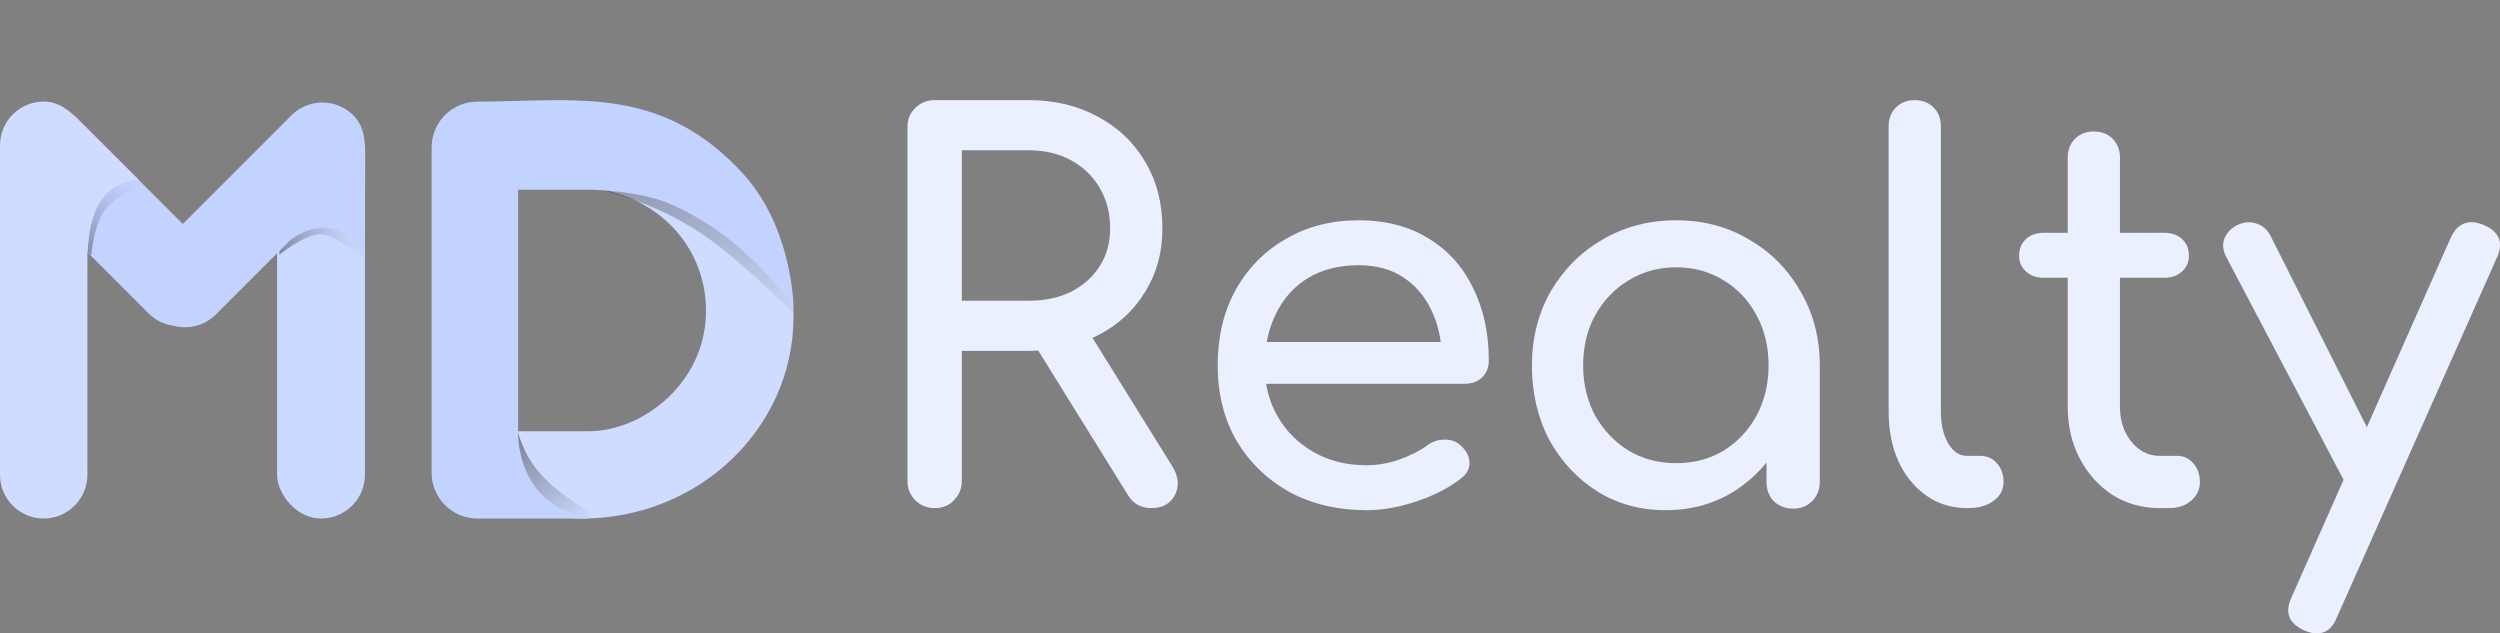
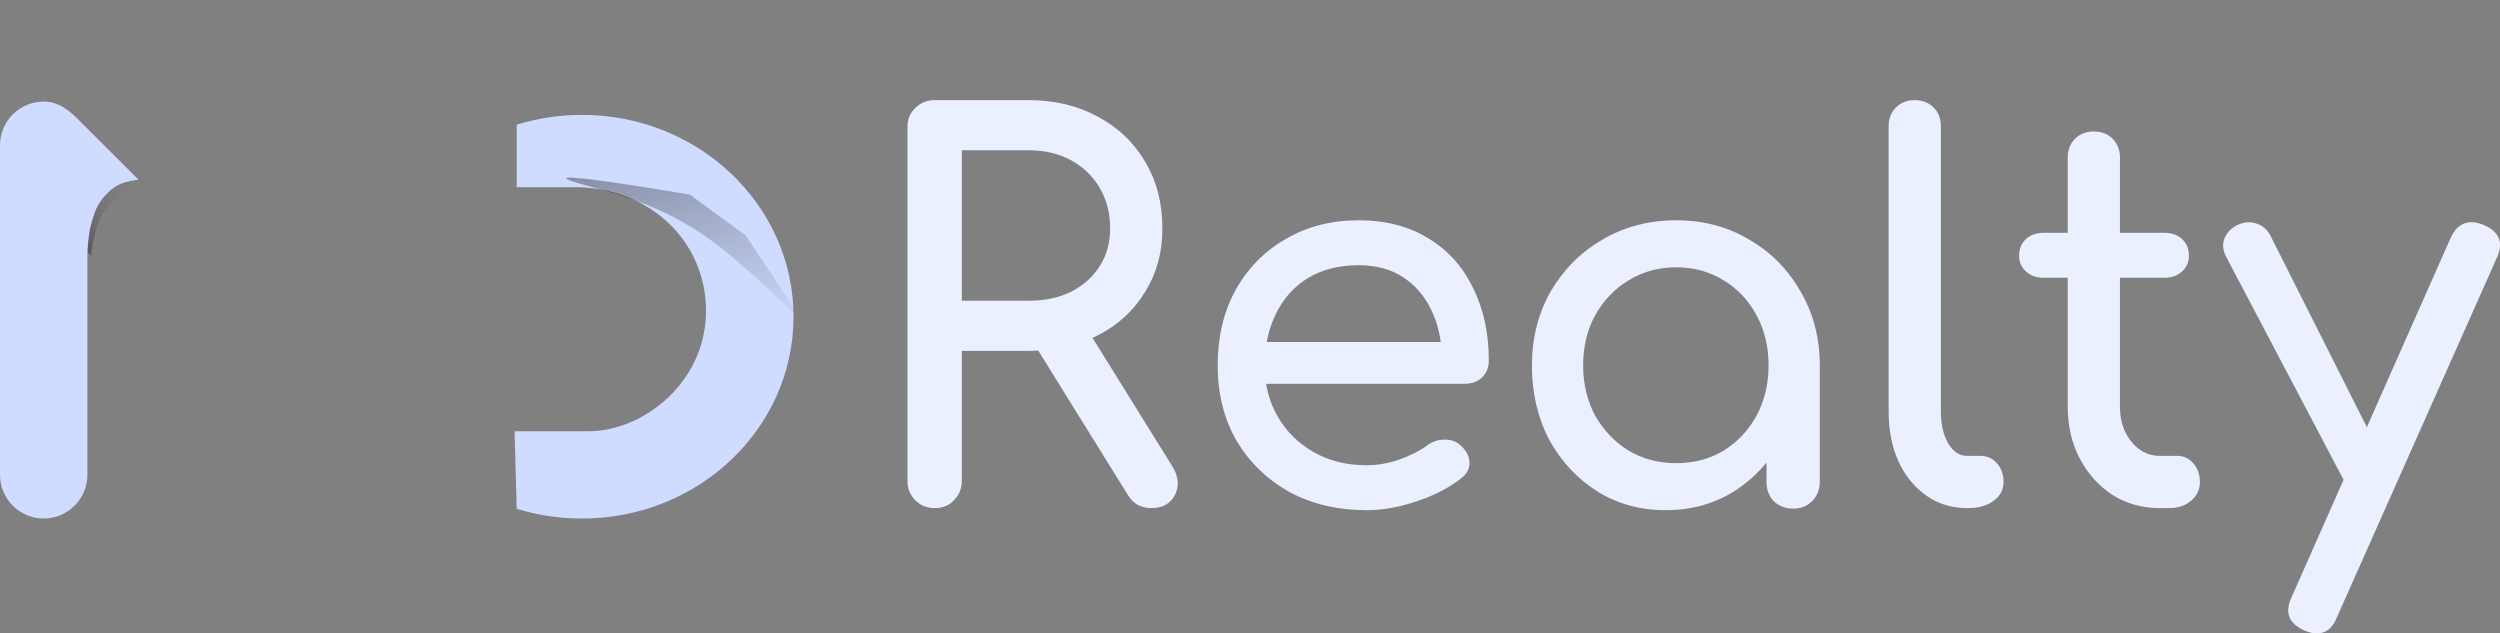
<svg xmlns="http://www.w3.org/2000/svg" width="4069" height="1031" fill="none" viewBox="0 0 4069 1031">
  <rect x="0" y="0" width="4069" height="1031" fill="#808080" stroke="none" />
  <path fill="#EAF0FF" d="M1521.21 826.965c-12.47 0-22.95-4.251-31.46-12.753-8.5-8.501-12.75-18.986-12.75-31.455V207.208c0-13.036 4.25-23.521 12.75-31.456 8.51-8.501 18.99-12.752 31.46-12.752h153.05c42.51 0 80.2 9.068 113.08 27.205 32.88 17.569 58.38 41.94 76.52 73.112 18.71 31.172 28.06 67.445 28.06 108.819 0 38.54-9.35 72.829-28.06 102.868-18.14 30.038-43.64 53.559-76.52 70.562-32.88 17.003-70.57 25.504-113.08 25.504h-108.83v211.687c0 12.469-4.26 22.954-12.76 31.455-7.93 8.502-18.42 12.753-31.46 12.753Zm352.86 0c-7.94 0-15.31-1.701-22.11-5.101-6.24-3.401-11.62-8.785-16.16-16.153l-153.04-246.543 85.87-24.654 139.44 224.439c10.21 16.436 11.62 32.022 4.26 46.758-7.37 14.169-20.13 21.254-38.26 21.254Zm-308.64-337.509h108.83c26.07 0 49.03-4.817 68.87-14.452 19.84-10.202 35.42-24.088 46.76-41.657 11.34-18.137 17.01-38.54 17.01-61.211 0-24.938-5.67-47.041-17.01-66.311-11.34-19.27-26.92-34.29-46.76-45.058-19.84-10.769-42.8-16.153-68.87-16.153h-108.83v244.842Zm658.8 340.909c-47.05 0-89-9.918-125.84-29.755-36.28-20.403-64.9-48.175-85.87-83.314-20.41-35.706-30.61-76.513-30.61-122.421 0-46.475 9.63-87.282 28.91-122.422 19.83-35.706 47.04-63.477 81.62-83.314 34.58-20.403 74.25-30.605 119.03-30.605 44.22 0 82.19 9.918 113.94 29.755 31.74 19.27 55.83 46.191 72.27 80.764 17 34.006 25.5 73.396 25.5 118.17 0 10.769-3.68 19.837-11.05 27.205-7.37 6.801-16.72 10.202-28.06 10.202h-342.65v-68.012h340.1l-34.86 23.804c-.56-28.338-6.23-53.559-17-75.663-10.77-22.671-26.08-40.524-45.92-53.559-19.83-13.036-43.93-19.554-72.27-19.554-32.31 0-60.08 7.085-83.32 21.254-22.67 14.169-39.96 33.723-51.87 58.66-11.9 24.371-17.85 52.143-17.85 83.315 0 31.172 7.08 58.943 21.26 83.314 14.17 24.371 33.72 43.641 58.66 57.81 24.94 14.169 53.57 21.254 85.88 21.254 17.57 0 35.42-3.118 53.56-9.352 18.71-6.801 33.73-14.452 45.07-22.954 8.5-6.234 17.57-9.352 27.2-9.352 10.21-.566 18.99 2.268 26.36 8.502 9.64 8.501 14.74 17.853 15.31 28.055.56 10.202-3.97 18.986-13.61 26.354-19.27 15.303-43.36 27.772-72.27 37.407-28.34 9.635-55.55 14.452-81.62 14.452Zm486.82 0c-41.38 0-78.51-10.201-111.39-30.605-32.87-20.97-58.95-49.025-78.22-84.165-18.7-35.706-28.06-75.946-28.06-120.72 0-44.775 10.21-85.015 30.61-120.721 20.97-35.706 49.03-63.761 84.18-84.165 35.71-20.97 75.67-31.455 119.88-31.455 44.21 0 83.89 10.485 119.04 31.455 35.14 20.404 62.91 48.459 83.32 84.165 20.97 35.706 31.46 75.946 31.46 120.721h-33.16c0 44.774-9.64 85.014-28.91 120.72-18.7 35.14-44.5 63.195-77.37 84.165-32.88 20.404-70.01 30.605-111.38 30.605Zm17-76.513c28.91 0 54.7-6.801 77.37-20.403 22.68-14.17 40.53-33.156 53.57-56.96 13.04-24.371 19.55-51.576 19.55-81.614 0-30.606-6.51-57.81-19.55-81.614-13.04-24.371-30.89-43.358-53.57-56.96-22.67-14.169-48.46-21.254-77.37-21.254-28.34 0-54.13 7.085-77.37 21.254-22.67 13.602-40.81 32.589-54.42 56.96-13.03 23.804-19.55 51.008-19.55 81.614 0 30.038 6.52 57.243 19.55 81.614 13.61 23.804 31.75 42.79 54.42 56.96 23.24 13.602 49.03 20.403 77.37 20.403Zm190.46 73.963c-12.47 0-22.96-3.967-31.46-11.902-7.94-8.502-11.91-18.987-11.91-31.456V654.385l16.16-90.116 70.57 30.606v189.582c0 12.469-4.25 22.954-12.75 31.456-7.94 7.935-18.14 11.902-30.61 11.902Zm282.96-.85c-24.94 0-47.04-6.801-66.32-20.404-19.27-13.602-34.29-32.022-45.06-55.259-10.77-23.804-16.15-51.009-16.15-81.614V205.507c0-12.468 3.96-22.67 11.9-30.605 7.93-7.935 18.14-11.902 30.61-11.902 12.47 0 22.67 3.967 30.61 11.902 7.93 7.935 11.9 18.137 11.9 30.605v464.181c0 20.97 3.97 38.256 11.9 51.859 7.94 13.602 18.14 20.403 30.61 20.403h21.26c11.33 0 20.4 3.967 27.21 11.902 7.36 7.935 11.05 18.137 11.05 30.605 0 12.469-5.39 22.671-16.16 30.606-10.77 7.934-24.65 11.902-41.66 11.902h-1.7Zm313.58 0c-28.34 0-53.85-7.085-76.53-21.254-22.67-14.736-40.52-34.573-53.56-59.51-13.04-24.938-19.56-52.993-19.56-84.165v-405.52c0-12.469 3.97-22.67 11.91-30.605 7.93-7.935 18.14-11.902 30.61-11.902 12.47 0 22.67 3.967 30.6 11.902 7.94 7.935 11.91 18.136 11.91 30.605v405.52c0 22.671 6.23 41.657 18.7 56.96 12.47 15.303 27.78 22.954 45.92 22.954h28.91c10.2 0 18.7 3.967 25.5 11.902 7.37 7.935 11.06 18.137 11.06 30.605 0 12.469-4.82 22.671-14.46 30.606-9.07 7.934-20.97 11.902-35.71 11.902h-15.3ZM3326.29 452.05c-11.9 0-21.54-3.401-28.91-10.202-7.36-6.801-11.05-15.302-11.05-25.504 0-11.336 3.69-20.404 11.05-27.205 7.37-6.801 17.01-10.202 28.91-10.202h196.41c11.9 0 21.54 3.401 28.91 10.202 7.37 6.801 11.05 15.869 11.05 27.205 0 10.202-3.68 18.703-11.05 25.504-7.37 6.801-17.01 10.202-28.91 10.202h-196.41ZM3770.43 1031c-5.67 0-12.47-1.7-20.4-5.1-24.94-11.34-31.75-29.189-20.41-53.56l259.33-585.751c11.33-23.804 29.19-30.606 53.56-20.404 25.51 10.769 32.59 28.622 21.26 53.559l-260.18 584.906c-6.8 17.57-17.85 26.35-33.16 26.35Zm100.33-222.739c-10.77 4.535-20.97 5.101-30.61 1.701-9.07-3.968-16.44-11.336-22.1-22.104l-194.71-369.814c-5.67-10.768-6.52-20.97-2.55-30.605 4.53-10.202 12.19-17.57 22.96-22.104 10.77-4.534 20.97-4.818 30.61-.85 9.63 3.4 17 10.485 22.1 21.253l186.21 369.814c5.66 10.769 7.65 21.254 5.95 31.456-1.14 9.635-7.09 16.719-17.86 21.253Z" />
-   <rect width="143" height="662" x="451" y="182" fill="#CAD9FF" rx="71.5" />
-   <path fill="url(#a)" d="M454.727 414.849v-12.826s43.837-35.579 77.518-38.331c34.86-2.847 61.232 49.63 61.232 49.63l.001 13.186s-46.688-50.233-78.016-44.835c-26.882 4.632-60.735 33.176-60.735 33.176Z" />
-   <path fill="#C2D3FF" d="M297.491 364.57 122.894 189.973C90 175 50.084 162.198 22.309 189.973c-27.775 27.776-27.775 72.809 0 100.585l219.541 219.54c11.641 11.642 26.314 18.404 41.477 20.287 23.568 6.069 49.642-.124 68.096-18.579L471.49 391.74c13.935-10.753 34.214-21.803 58.24-21.197 41.065 1.036 61.844 46.226 64.27 57.457l-.5-1c.285-.159.805 2.41.5 1l.408-175.851c0-24.149-1.882-46.985-19.405-64.507-27.775-27.776-72.809-27.776-100.584 0L297.491 364.57Z" />
  <path fill="url(#b)" d="m148.352 416-5.855-5.841s1.889-60.528 22.25-87.617C185.821 294.505 225.642 291 225.642 291l5.855 7.009s-47.604 21.984-64.408 49.066C152.67 370.314 148.352 416 148.352 416Z" />
  <path fill="#CFDCFF" d="M71.124 165.332C31.844 165.332 0 197.175 0 236.456v536.345c0 39.281 31.843 71.124 71.124 71.124 39.281 0 71.124-31.865 71.124-71.146V411.351s1.015-31.294 6.996-50.137l.399-1.259c5.308-16.736 8.681-27.373 20.588-40.715 7.766-8.702 12.937-13.344 23.32-18.656 11.699-5.985 31.949-8.084 31.949-8.084l-94.291-94.117C115 181.5 96.399 165.332 71.124 165.332Zm769.874 662.741C874.449 838.413 910.143 844 947.204 844c190.146 0 344.296-147.074 344.296-328.5 0-181.425-154.15-328.5-344.296-328.5-37.061 0-72.755 5.587-106.206 15.927v101.727h94.535c120.537 0 213.577 87.01 213.577 201.527 0 114.517-100.37 195.702-191.402 195.702H837.497l3.501 126.19Z" />
-   <path fill="url(#c)" fill-opacity=".8" d="M849.346 792.787 836.497 702h5.84c19.585 62.713 51.286 92.474 133.16 140.836L959.144 844h-19.857l-89.941-51.213Z" />
  <path fill="url(#d)" d="M1122.68 316.696s-314.349-53.612-157.175-11.655C1122.68 346.999 1173.94 398.748 1291.5 509v-9.324l-78.01-116.548-90.81-66.432Z" />
-   <path fill="#C2D3FF" d="M776.95 165.407c-41.144 0-74.453 33.409-74.453 74.622v529.349c0 41.213 33.354 74.622 74.498 74.622h182.753s-57.037-8.162-88.466-51.303c-27.112-37.213-28.237-78.766-28.035-89.48.011-.576.025-1.151.039-1.726.03-1.199.059-2.398.059-3.596V308.746l75.662.075h45.397s77.266 1.579 126.876 23.32c130.38 57.131 200.22 169.065 200.22 169.065s0-129.849-83.81-220.369C1093.3 157.292 973.491 160.602 843.972 164.181c-22.052.609-44.385 1.226-67.022 1.226Z" />
  <defs>
    <linearGradient id="a" x1="438.404" x2="581.818" y1="435.836" y2="388.032" gradientUnits="userSpaceOnUse">
      <stop stop-color="#2C2C2C" stop-opacity=".57" />
      <stop offset="1" stop-color="#625581" stop-opacity="0" />
    </linearGradient>
    <linearGradient id="b" x1="134.3" x2="208.954" y1="445.206" y2="290.858" gradientUnits="userSpaceOnUse">
      <stop stop-opacity=".45" />
      <stop offset="1" stop-color="#625581" stop-opacity="0" />
    </linearGradient>
    <linearGradient id="c" x1="866.867" x2="973.841" y1="693.852" y2="837.38" gradientUnits="userSpaceOnUse">
      <stop stop-opacity=".5" />
      <stop offset="1" stop-opacity="0" />
    </linearGradient>
    <linearGradient id="d" x1="1014.4" x2="1166.05" y1="102.248" y2="585.831" gradientUnits="userSpaceOnUse">
      <stop stop-color="#0D0D0D" stop-opacity=".53" />
      <stop offset="1" stop-color="#181818" stop-opacity="0" />
    </linearGradient>
  </defs>
</svg>